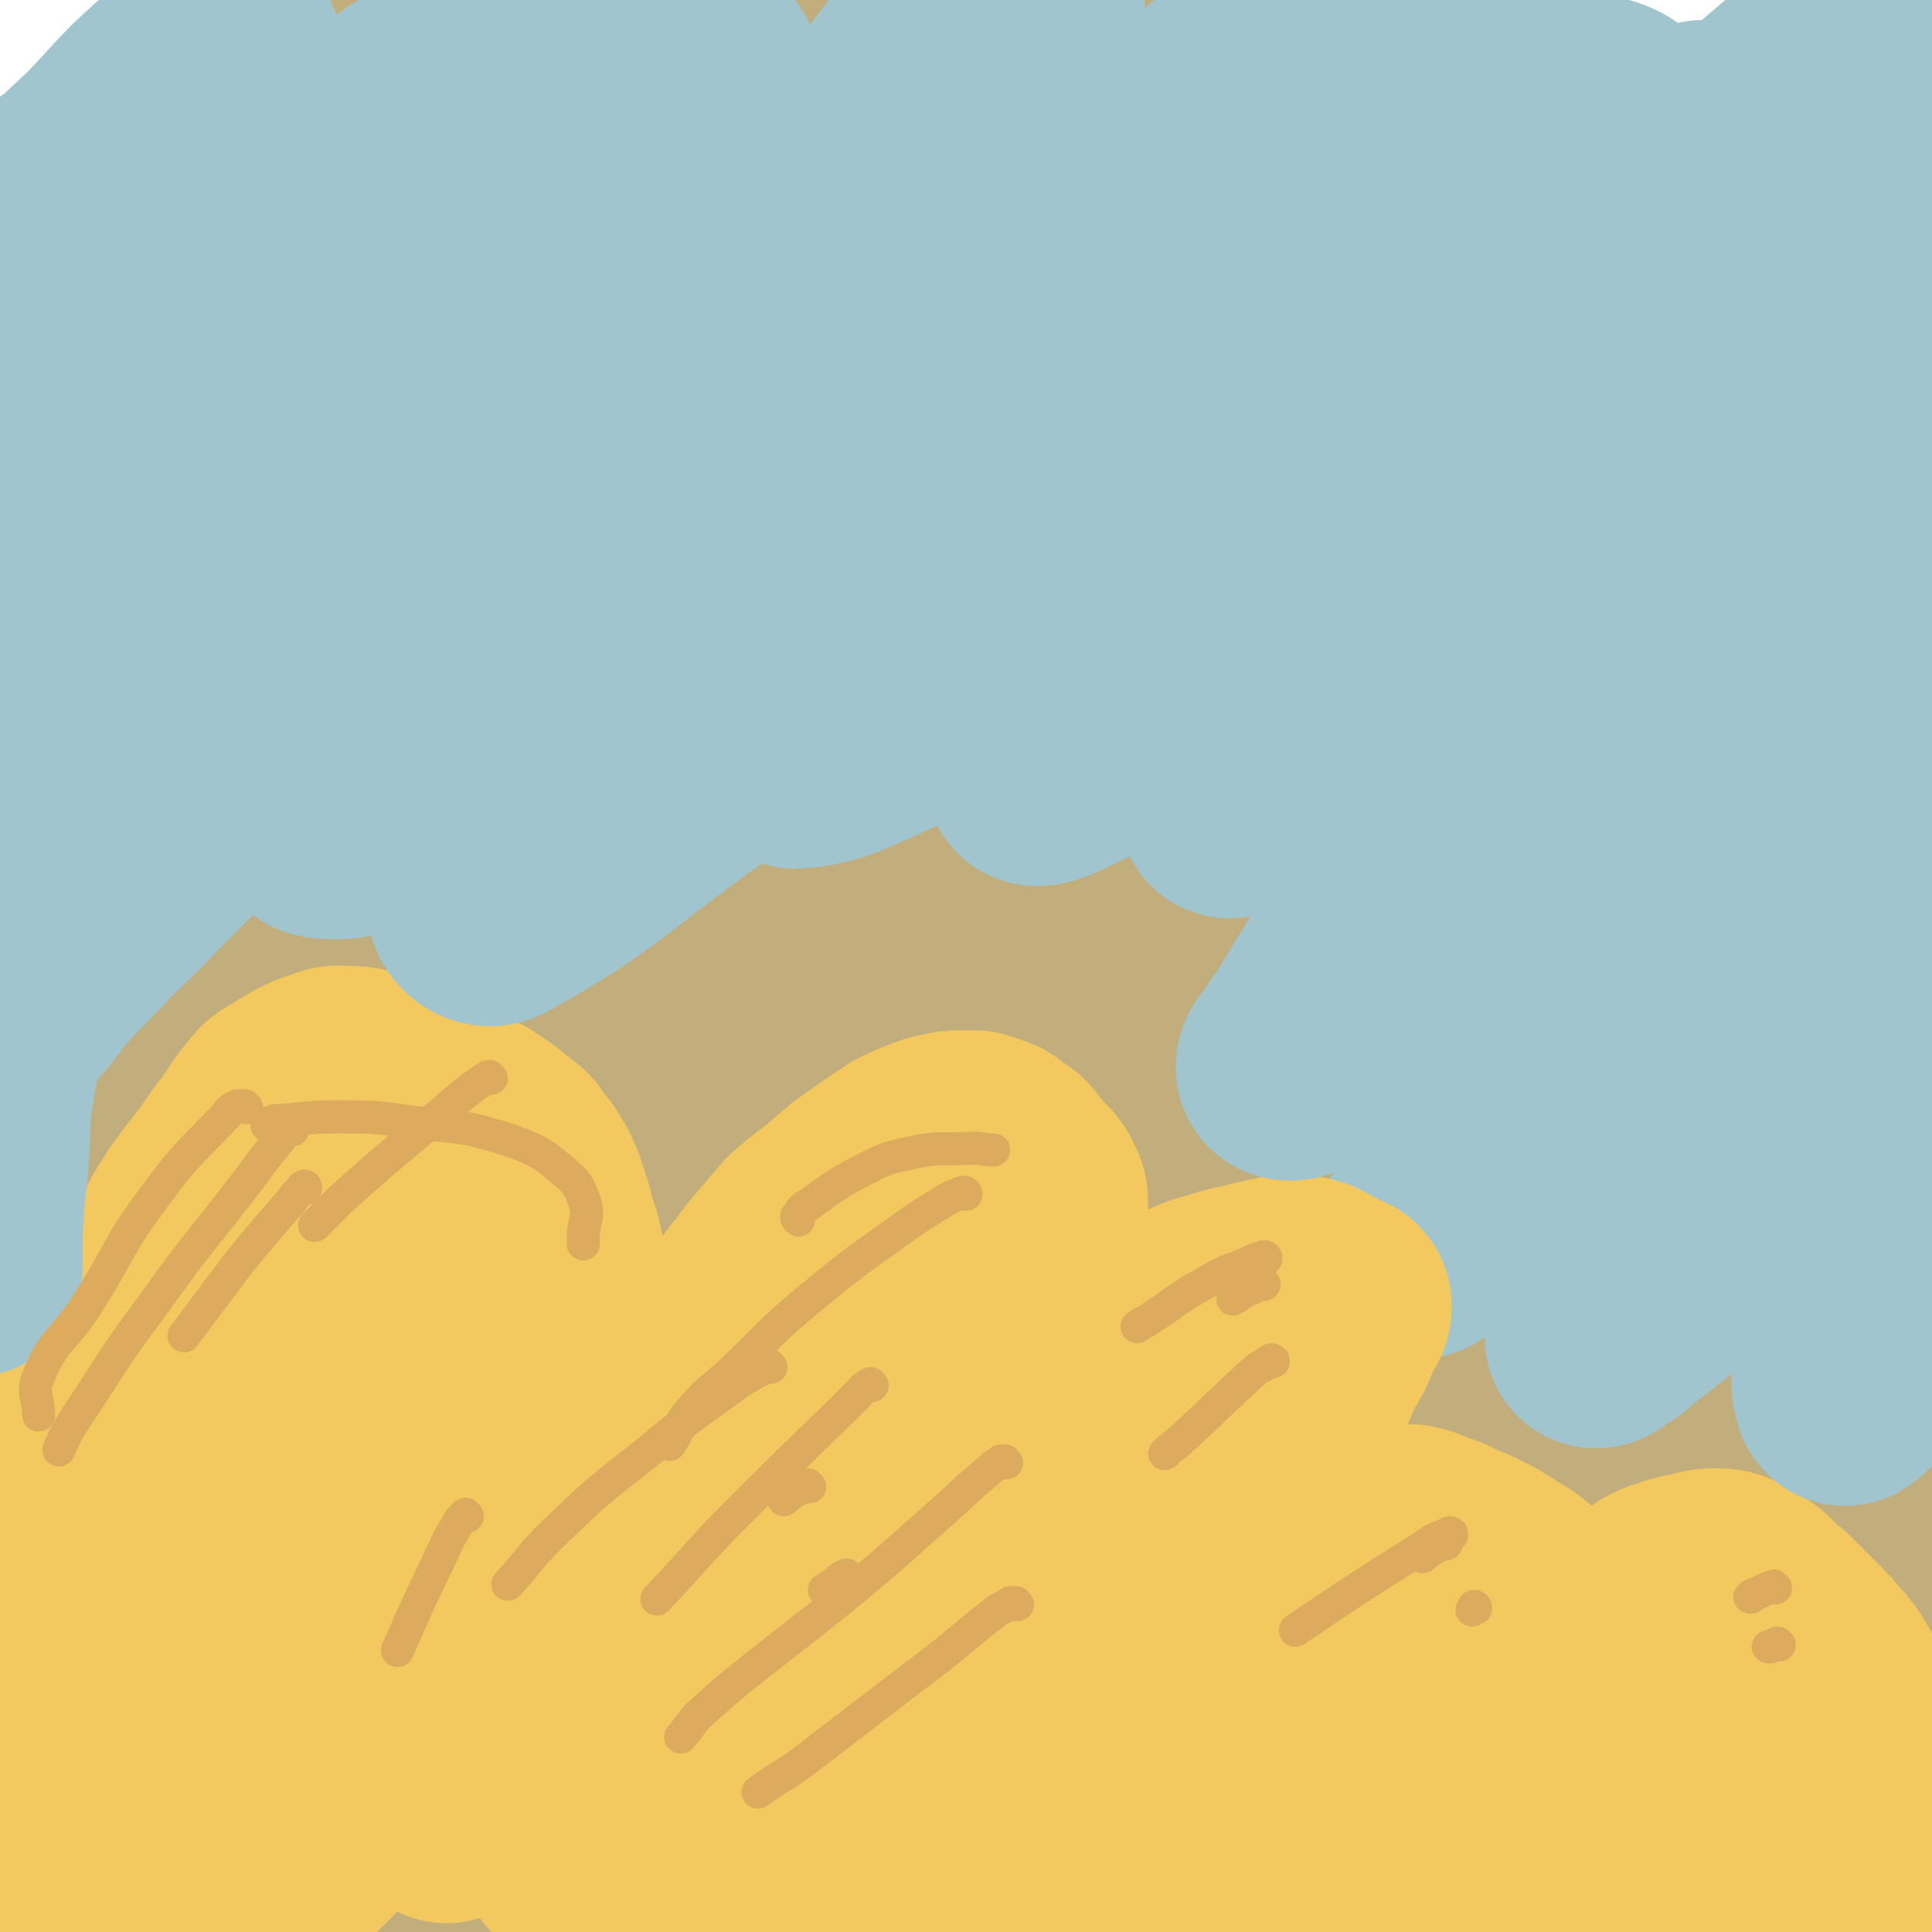
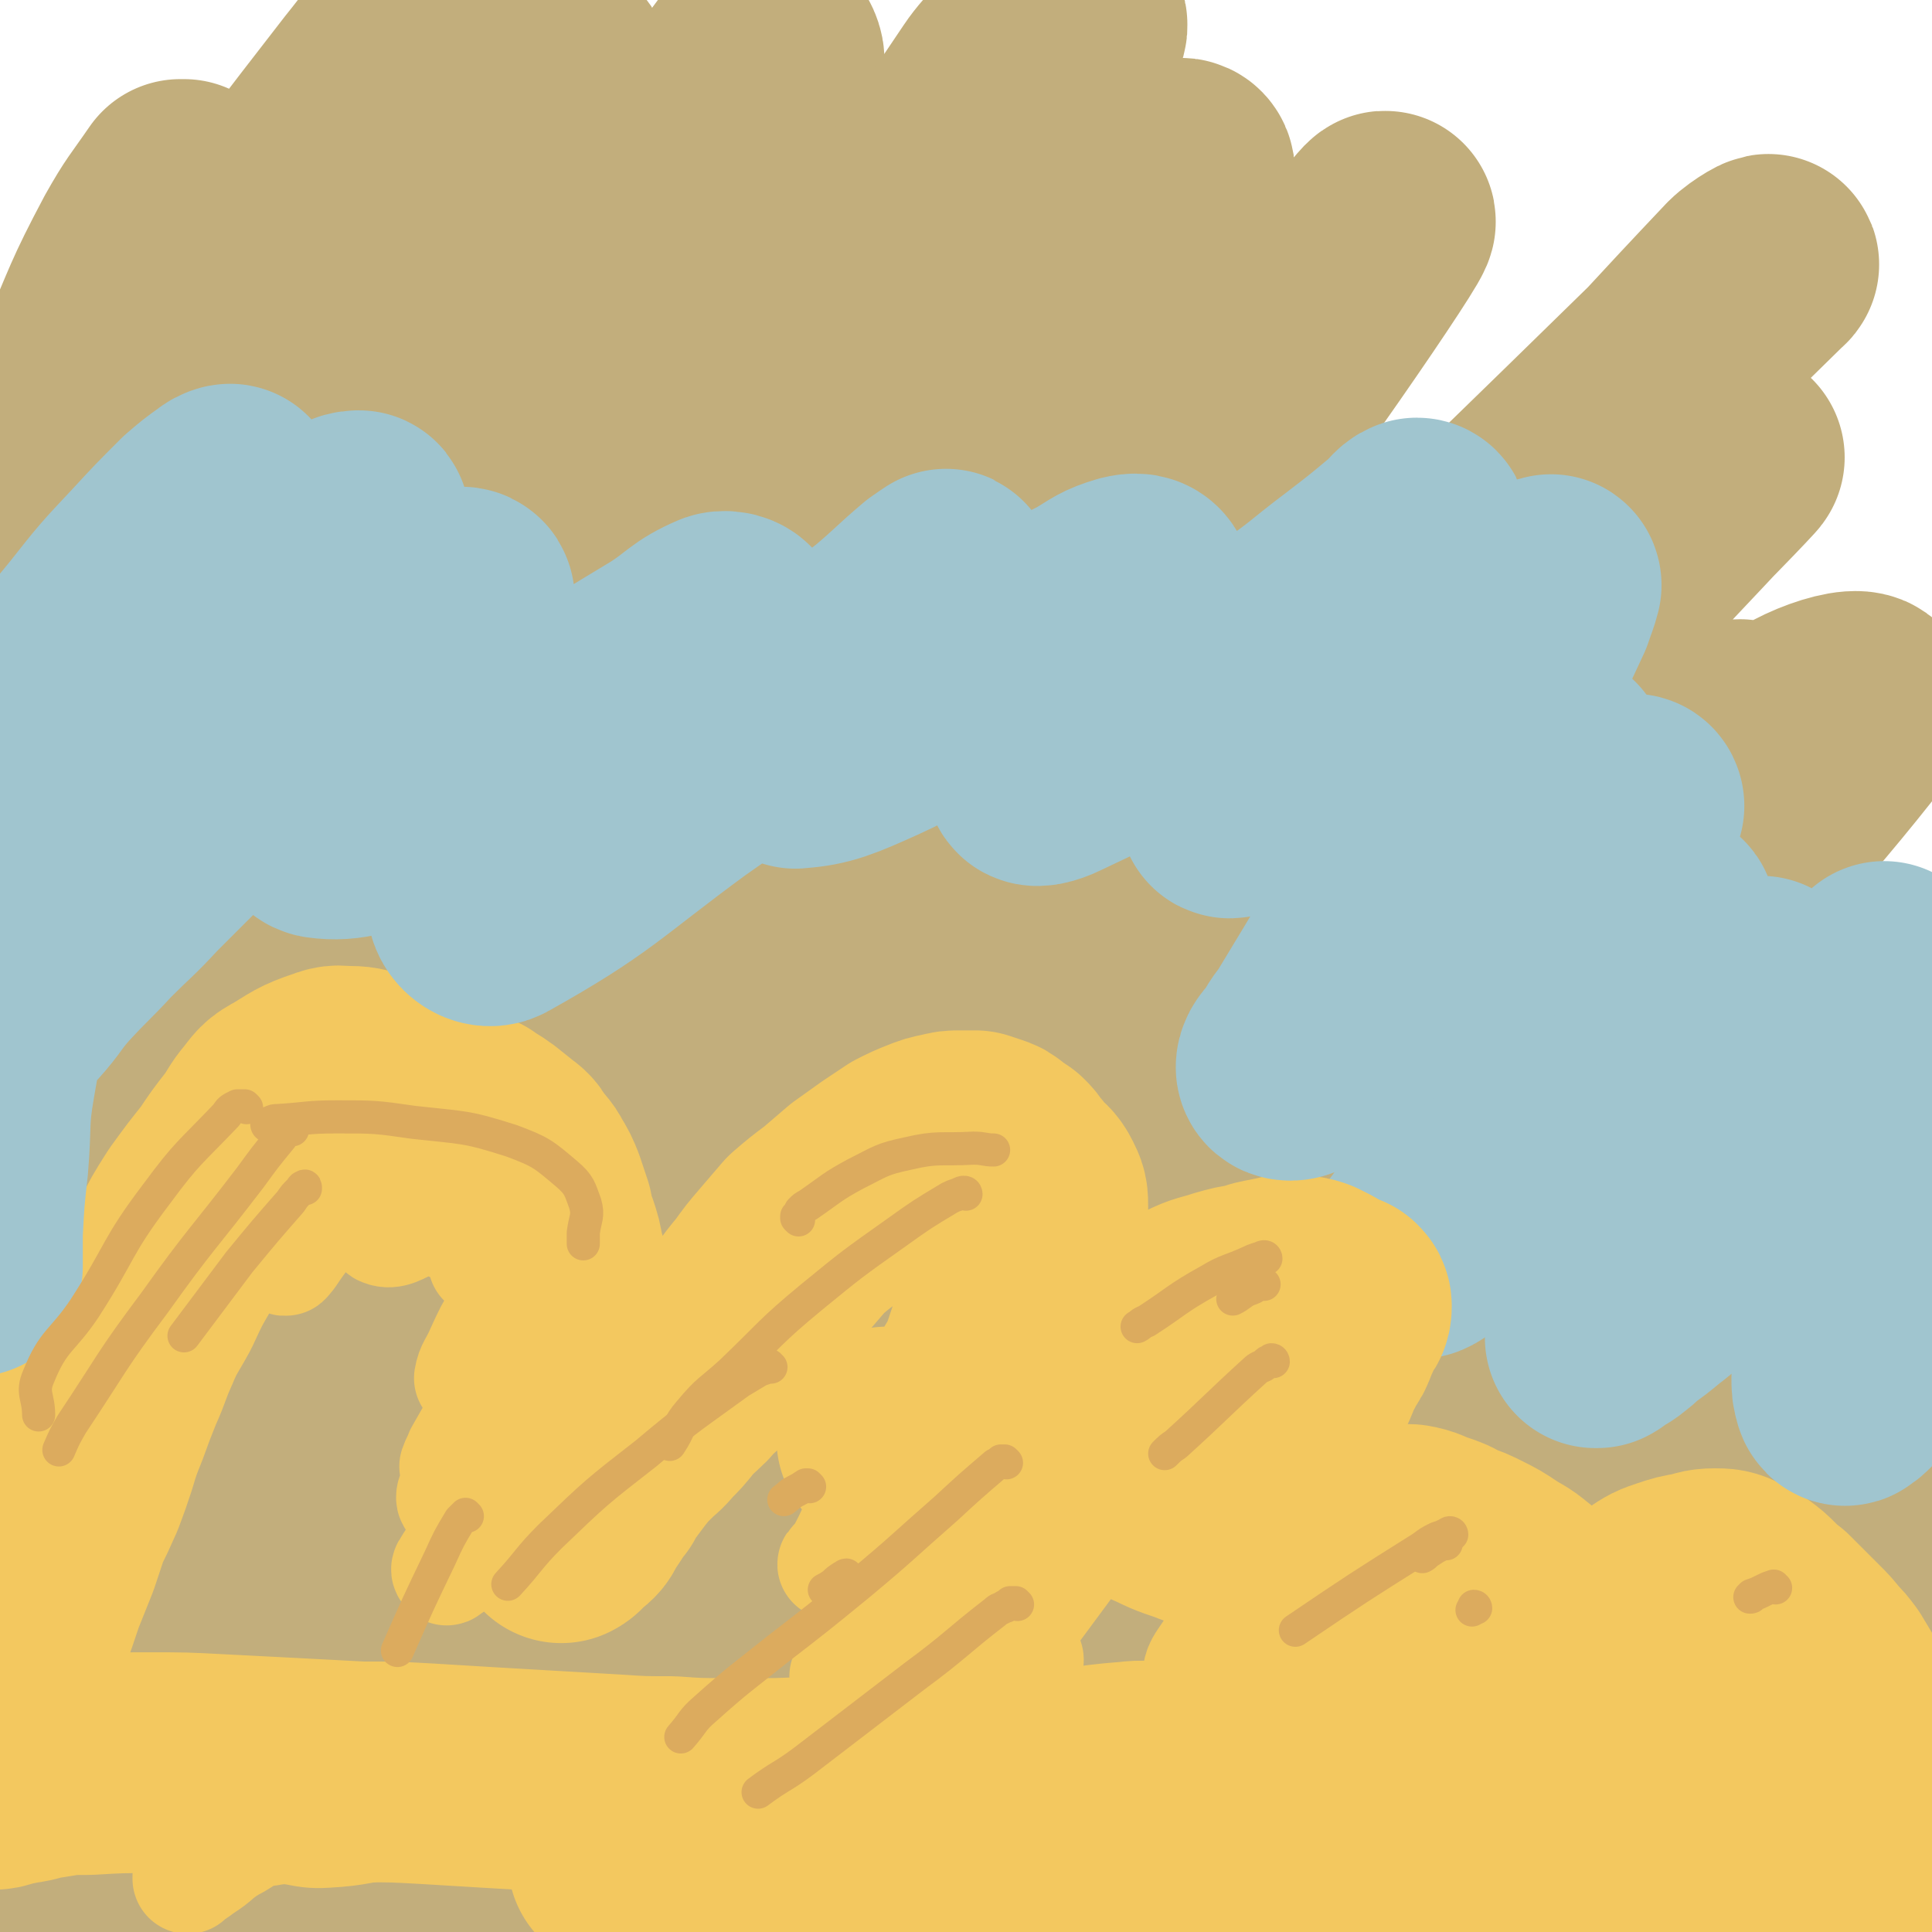
<svg xmlns="http://www.w3.org/2000/svg" viewBox="0 0 1050 1050" version="1.1">
  <g fill="none" stroke="#C2AE7C" stroke-width="120" stroke-linecap="round" stroke-linejoin="round">
    <path d="M34,230c0,0 -1,0 -1,-1 0,0 1,0 1,0 0,-2 0,-2 1,-3 5,-10 5,-10 10,-19 14,-28 14,-28 29,-55 12,-25 14,-25 26,-49 0,0 -2,0 -2,0 -11,16 -12,16 -21,32 -17,32 -16,33 -30,65 -17,36 -20,35 -33,72 -12,35 -11,46 -16,73 -1,5 2,-5 4,-10 9,-17 8,-17 18,-33 23,-36 22,-37 47,-71 66,-93 65,-95 135,-185 21,-26 41,-57 49,-48 11,12 8,50 -11,91 -56,124 -66,122 -139,239 -54,87 -125,195 -115,169 17,-45 69,-168 170,-311 58,-85 149,-176 149,-145 0,51 -75,154 -149,309 -25,53 -74,136 -50,107 104,-132 153,-225 307,-431 3,-4 10,5 7,10 -138,213 -160,230 -290,427 -6,9 12,-5 18,-15 74,-127 104,-195 143,-258 13,-20 -22,45 -39,91 -47,127 -44,128 -88,255 " />
    <path d="M8,691c0,0 -1,0 -1,-1 6,-11 6,-11 13,-22 2,-4 2,-4 5,-7 34,-34 35,-32 68,-67 37,-40 38,-39 73,-82 12,-13 25,-38 20,-30 -18,30 -33,53 -66,107 -29,46 -29,46 -57,93 -26,42 -27,42 -51,85 -14,27 -13,27 -27,54 " />
    <path d="M34,575c0,0 -1,-1 -1,-1 0,-1 0,0 1,-1 1,-4 1,-4 2,-8 2,-6 2,-6 5,-12 14,-26 12,-28 28,-51 2,-3 9,-4 8,-1 -33,103 -44,105 -75,213 -15,54 -16,83 -17,113 0,9 7,-18 14,-35 22,-54 13,-60 44,-108 62,-95 62,-109 142,-180 20,-18 63,-22 58,1 -37,149 -74,171 -143,343 -7,16 -17,44 -8,32 129,-166 164,-228 284,-386 11,-15 -8,21 -21,39 -183,262 -216,321 -370,520 -19,25 4,-41 24,-73 72,-114 122,-176 161,-218 16,-18 -34,47 -51,99 -14,45 -30,109 -11,95 49,-36 67,-103 147,-195 41,-47 106,-110 94,-82 -36,79 -100,145 -190,294 -27,44 -69,109 -45,93 81,-56 129,-117 254,-237 18,-18 41,-50 33,-38 -32,45 -58,75 -114,153 -23,33 -56,84 -45,68 32,-43 66,-93 132,-186 50,-70 40,-80 99,-139 42,-42 120,-96 103,-63 -63,123 -135,185 -263,375 -13,19 -32,56 -18,42 201,-205 250,-272 448,-480 13,-14 -16,17 -27,37 -41,70 -92,144 -78,143 16,-1 134,-148 138,-149 3,0 -62,74 -123,149 -135,163 -211,241 -269,326 -21,29 55,-49 110,-97 169,-148 205,-185 338,-296 18,-15 -23,19 -37,44 -16,30 -33,77 -22,65 29,-32 93,-123 103,-153 5,-16 -37,29 -72,61 -188,172 -222,207 -374,346 -16,15 17,-22 39,-37 184,-133 262,-204 373,-261 34,-17 -74,65 -83,112 -4,21 34,39 58,25 73,-43 89,-85 137,-138 8,-8 -14,7 -25,17 -123,100 -120,104 -244,202 -35,28 -78,62 -75,49 5,-21 38,-65 91,-117 71,-72 76,-71 156,-130 9,-6 27,-8 22,0 -64,114 -82,121 -160,245 -16,26 -39,64 -28,55 29,-21 56,-56 110,-113 54,-58 50,-63 106,-116 17,-16 42,-33 40,-23 -5,22 -27,43 -53,88 -17,28 -29,30 -32,57 -1,12 11,24 23,20 35,-16 35,-31 71,-60 31,-26 29,-29 63,-51 17,-11 46,-25 38,-16 -35,38 -62,55 -124,110 -30,27 -52,44 -61,52 -5,5 15,-14 32,-25 60,-37 60,-40 122,-71 15,-7 36,-15 33,-5 -10,34 -27,49 -59,95 -7,10 -10,12 -19,17 -2,1 -3,-2 -2,-5 7,-15 8,-15 17,-29 19,-32 21,-31 40,-63 15,-25 13,-26 26,-51 " />
    <path d="M258,436c0,-1 0,-1 -1,-1 0,-1 1,-1 1,-1 1,-2 1,-2 2,-4 5,-6 5,-6 10,-12 57,-73 57,-73 115,-145 64,-79 62,-81 128,-157 27,-30 67,-73 58,-55 -24,51 -60,98 -123,194 -62,93 -60,100 -127,184 -5,7 -23,4 -18,-4 105,-188 112,-201 238,-388 14,-21 52,-47 43,-29 -81,148 -173,267 -223,362 -17,31 39,-60 88,-109 92,-91 206,-211 194,-172 -23,71 -147,189 -263,391 -30,52 -57,139 -29,118 97,-72 260,-291 279,-304 15,-10 -217,267 -212,258 5,-10 120,-145 233,-295 51,-67 125,-177 95,-139 -112,142 -342,415 -379,499 -21,47 154,-169 264,-236 23,-14 -9,49 2,73 5,10 20,6 31,-5 147,-145 141,-155 285,-307 5,-5 16,-11 11,-7 -290,285 -374,359 -601,584 -30,30 38,-45 86,-73 99,-58 112,-39 208,-99 40,-25 32,-36 64,-70 111,-118 147,-155 222,-235 15,-15 -21,23 -43,44 -197,187 -239,222 -396,372 -17,17 22,-21 48,-37 195,-120 306,-212 394,-234 42,-11 -142,169 -135,169 7,1 77,-93 163,-169 16,-13 52,-23 41,-9 -86,111 -163,171 -234,259 -15,20 31,-21 62,-43 64,-47 121,-100 129,-95 7,5 -58,53 -99,116 -16,26 -31,63 -15,61 33,-6 56,-40 114,-78 29,-20 56,-51 58,-38 4,21 -21,53 -45,105 -20,41 -45,63 -43,80 1,10 25,-13 49,-28 38,-24 42,-34 75,-51 4,-2 1,6 0,13 -4,22 -4,22 -11,44 -12,38 -13,38 -28,75 -3,8 -4,8 -8,16 -1,2 -2,5 -2,5 1,0 2,-3 4,-6 8,-12 8,-12 16,-23 1,-2 1,-1 3,-3 " />
  </g>
  <g fill="none" stroke="#A0C5CF" stroke-width="120" stroke-linecap="round" stroke-linejoin="round">
-     <path d="M40,100c-1,0 -1,-1 -1,-1 -1,0 -1,1 -1,1 -2,1 -2,1 -4,2 -1,2 -2,2 -3,4 -1,1 -1,1 -2,2 0,0 1,0 1,-1 13,-12 13,-12 27,-25 20,-21 19,-22 41,-41 9,-8 9,-9 20,-14 3,-1 9,-1 8,1 -1,4 -7,5 -13,11 -20,20 -20,20 -40,40 -22,24 -24,23 -44,49 -25,32 -22,34 -44,68 0,0 0,0 0,0 3,-7 3,-7 6,-13 6,-12 6,-12 12,-23 6,-13 6,-13 13,-25 7,-13 7,-14 16,-25 13,-14 16,-18 29,-26 2,-2 4,4 3,7 -3,12 -5,12 -11,23 -12,24 -13,24 -24,48 -18,40 -22,39 -34,80 -9,34 -9,60 -9,70 1,6 5,-20 11,-39 9,-31 6,-33 21,-62 13,-27 14,-27 33,-52 18,-21 19,-21 40,-39 13,-12 13,-16 27,-21 5,-2 10,2 10,6 -2,11 -6,13 -14,26 -15,26 -15,25 -31,51 -14,22 -15,22 -29,45 -9,16 -10,15 -18,32 -2,3 -2,8 -1,7 12,-12 13,-17 27,-34 19,-23 20,-22 39,-45 23,-26 22,-27 45,-53 32,-35 31,-36 65,-69 7,-8 12,-14 17,-13 4,1 2,9 -1,16 -9,21 -11,21 -23,41 -17,27 -17,27 -34,53 -14,21 -16,24 -29,42 -1,1 0,-2 1,-3 8,-12 8,-12 16,-24 23,-31 24,-30 47,-62 16,-23 12,-26 30,-47 20,-23 23,-24 45,-43 2,-1 3,2 2,4 -2,7 -2,7 -7,14 -15,22 -15,22 -31,44 -13,18 -13,18 -27,35 -5,7 -6,7 -11,14 -1,1 -2,2 -2,2 6,-9 6,-11 14,-20 23,-30 24,-30 49,-58 20,-23 19,-24 41,-44 13,-12 14,-12 28,-20 4,-2 9,-3 9,0 0,7 -4,10 -9,19 -17,27 -19,26 -36,52 -18,27 -18,27 -35,54 -14,21 -14,21 -27,42 -5,9 -11,18 -9,18 2,0 10,-8 19,-17 51,-51 49,-54 102,-103 16,-14 26,-23 34,-24 5,0 -2,12 -8,22 -13,23 -14,23 -29,45 -24,34 -26,32 -50,67 -23,34 -22,35 -44,71 -22,39 -38,59 -44,78 -2,8 15,-10 27,-23 30,-29 28,-31 57,-61 38,-39 36,-43 76,-77 10,-8 28,-16 24,-8 -23,48 -38,61 -78,120 -14,20 -15,20 -30,39 -7,9 -13,17 -15,18 -1,1 4,-7 10,-14 22,-30 22,-30 46,-60 27,-35 26,-36 56,-69 41,-45 42,-54 86,-88 6,-5 18,3 15,10 -29,53 -39,56 -80,110 -25,33 -26,32 -53,64 -32,37 -68,84 -64,74 6,-15 39,-64 82,-125 52,-75 51,-77 108,-148 31,-38 65,-75 68,-71 4,5 -22,48 -55,88 -41,51 -44,49 -91,94 -5,4 -14,9 -11,4 50,-78 56,-87 118,-170 20,-28 30,-49 46,-50 11,-1 15,25 7,46 -15,41 -26,38 -52,77 -48,70 -49,69 -96,140 -8,12 -18,27 -13,25 9,-4 21,-18 41,-36 28,-25 28,-25 56,-50 27,-24 27,-24 55,-48 22,-18 21,-20 45,-35 12,-7 29,-16 27,-10 -5,15 -20,26 -41,52 -31,38 -32,37 -62,75 -16,19 -39,50 -30,40 31,-36 53,-68 108,-133 26,-31 24,-34 54,-60 26,-24 49,-40 59,-39 7,0 -11,22 -26,41 -53,67 -55,66 -110,131 -30,36 -71,80 -62,72 16,-13 56,-58 113,-114 60,-58 57,-63 121,-113 16,-13 45,-25 40,-12 -20,51 -43,71 -90,139 -28,40 -42,41 -61,77 -3,7 11,14 17,8 70,-59 68,-69 137,-138 27,-27 25,-40 55,-53 16,-7 45,0 37,14 -32,60 -57,67 -115,133 -31,35 -33,34 -64,70 -12,14 -31,38 -22,30 32,-28 52,-50 103,-102 34,-35 31,-38 66,-70 36,-34 69,-59 77,-63 5,-2 -27,24 -51,50 -47,50 -46,50 -91,102 -14,17 -32,37 -27,34 11,-7 30,-26 58,-54 30,-28 29,-29 58,-57 51,-50 49,-53 103,-99 20,-16 43,-34 45,-24 2,15 -16,38 -37,73 -23,37 -28,34 -50,70 -29,45 -48,71 -53,93 -2,10 20,-14 38,-30 39,-34 37,-36 76,-70 8,-7 12,-12 18,-12 4,0 3,6 2,11 -4,14 -6,14 -13,28 -17,33 -17,33 -36,64 -18,30 -21,28 -37,58 -17,30 -21,36 -30,62 -2,3 4,-1 8,-3 13,-10 12,-11 25,-22 17,-16 18,-15 35,-32 18,-17 16,-18 34,-36 17,-16 25,-28 34,-32 5,-2 -2,10 -5,20 -9,21 -8,22 -18,43 -21,40 -22,39 -45,78 -16,25 -19,24 -33,50 -6,12 -8,21 -6,27 1,3 7,-4 12,-9 35,-32 33,-35 69,-66 17,-15 24,-23 36,-25 6,-1 2,9 0,18 -2,14 -3,14 -6,27 -5,21 -5,21 -11,42 -3,13 -5,14 -7,27 0,2 1,3 3,3 3,1 4,0 8,-1 8,-4 7,-5 15,-11 0,0 0,0 1,-1 " />
    <path d="M888,438c0,0 0,-1 -1,-1 0,0 0,1 0,1 -1,2 -1,2 -2,3 -1,3 -1,3 -2,5 -8,27 -7,27 -16,53 -11,33 -11,33 -23,67 -3,7 -4,9 -7,15 0,1 0,-1 1,-2 5,-7 6,-6 12,-12 8,-9 8,-9 15,-18 9,-12 9,-12 18,-25 7,-9 7,-9 14,-18 4,-4 6,-7 8,-7 1,0 0,3 -1,6 -4,10 -5,10 -11,20 -11,18 -11,19 -24,36 -16,22 -16,22 -33,44 -17,20 -17,20 -33,40 -12,14 -12,15 -25,28 -3,4 -9,7 -8,5 2,-4 6,-8 13,-17 11,-12 11,-12 23,-24 11,-12 11,-12 22,-25 10,-10 10,-10 19,-21 5,-5 4,-5 9,-11 0,0 0,0 0,0 -3,4 -4,5 -8,9 -6,8 -6,8 -13,16 -7,7 -7,7 -14,14 -2,2 -5,5 -5,5 0,0 2,-3 5,-5 8,-10 8,-10 16,-20 9,-10 9,-10 18,-20 " />
  </g>
  <g fill="none" stroke="#F3C85F" stroke-width="60" stroke-linecap="round" stroke-linejoin="round">
    <path d="M28,775c0,0 0,-1 -1,-1 0,0 1,0 1,0 0,0 0,-1 0,-1 0,-1 0,-2 1,-3 6,-9 7,-9 14,-18 16,-23 16,-23 33,-45 17,-22 17,-22 34,-45 12,-14 11,-15 22,-30 8,-11 8,-10 15,-21 4,-6 3,-6 6,-12 1,-2 2,-4 1,-4 0,-1 -2,1 -3,2 -3,3 -3,3 -5,7 -5,6 -4,6 -8,13 -10,15 -9,16 -20,31 -16,22 -16,22 -33,44 -12,15 -13,15 -25,31 -8,10 -8,10 -17,20 -2,2 -5,3 -6,3 0,0 1,-1 2,-3 3,-4 3,-5 6,-9 7,-11 7,-11 15,-22 15,-19 15,-19 31,-37 11,-13 13,-12 23,-25 4,-4 5,-8 6,-10 0,-1 -2,3 -3,5 -3,7 -3,7 -6,14 -4,8 -3,9 -9,16 -8,10 -9,9 -18,18 -5,6 -6,6 -11,12 0,1 1,2 2,1 7,-5 7,-6 14,-13 11,-11 12,-11 22,-24 17,-21 16,-21 32,-42 20,-25 20,-25 41,-50 2,-2 2,-5 4,-4 2,1 2,4 2,9 0,6 0,6 -3,12 -3,9 -4,8 -9,17 -5,12 -6,12 -11,23 -5,11 -5,11 -10,22 -2,6 -4,8 -4,12 -1,1 1,0 2,-1 7,-8 6,-8 13,-17 12,-15 12,-15 24,-31 12,-16 12,-16 24,-32 7,-10 7,-10 13,-20 1,-1 3,-3 3,-2 -2,5 -3,7 -7,14 -6,12 -6,12 -14,24 -10,16 -10,16 -20,31 -10,15 -10,15 -20,29 -6,9 -6,9 -12,17 -2,3 -4,6 -4,5 2,-1 4,-5 7,-9 8,-11 8,-11 16,-21 10,-12 10,-12 20,-23 8,-9 7,-11 16,-19 6,-5 10,-7 14,-7 2,0 -1,4 -2,7 -2,5 -2,5 -4,10 -3,8 -3,8 -6,15 -4,10 -4,10 -6,20 -2,5 -5,10 -2,11 5,2 9,-1 17,-5 8,-5 8,-7 15,-14 12,-10 12,-11 24,-21 2,-1 3,-2 4,-1 0,1 0,2 -1,4 -2,5 -2,4 -4,9 -4,5 -4,5 -8,11 -3,5 -3,5 -6,10 -2,3 -3,5 -2,5 0,1 3,0 5,-2 5,-5 4,-6 9,-11 6,-6 5,-6 11,-11 4,-4 4,-4 8,-7 1,-1 2,-1 2,0 1,2 0,3 -1,5 -2,7 -2,7 -4,13 -3,8 -3,8 -7,15 -2,7 -3,6 -6,13 -1,2 -2,4 -1,4 1,1 2,-1 4,-3 6,-5 6,-5 11,-9 6,-6 6,-6 13,-11 3,-3 4,-4 7,-5 1,0 1,1 1,2 -2,6 -2,6 -4,11 -5,9 -6,9 -11,19 -7,12 -6,12 -12,24 -6,10 -6,10 -11,21 -3,7 -5,8 -6,14 0,1 2,0 3,-1 5,-3 5,-4 9,-9 5,-4 4,-5 9,-9 2,-2 4,-3 5,-2 1,0 1,2 0,4 -2,5 -2,5 -5,10 -4,9 -4,9 -8,16 -5,9 -6,9 -10,18 -4,7 -4,7 -8,14 -1,3 -2,4 -3,7 0,0 1,0 2,-1 2,-2 2,-3 5,-6 3,-3 3,-3 6,-7 1,-2 1,-2 2,-4 0,0 1,0 1,0 -1,2 -1,2 -2,4 -1,3 -1,3 -3,6 -1,4 -1,4 -3,7 -2,4 -2,4 -4,8 -2,4 -3,3 -5,7 -1,2 -1,4 0,4 3,-2 4,-5 8,-9 11,-9 10,-9 22,-17 2,-1 4,-2 5,-1 1,2 0,4 -2,7 -3,7 -3,7 -7,13 -5,9 -5,9 -11,18 -6,8 -6,8 -11,16 -4,5 -4,5 -7,10 -1,1 0,2 0,1 4,-2 4,-3 7,-6 6,-6 6,-6 11,-11 7,-7 7,-7 14,-13 5,-5 5,-5 10,-9 3,-2 3,-3 5,-3 1,-1 1,1 0,2 -1,2 -1,2 -2,5 -2,4 -2,3 -5,7 -1,2 -2,3 -2,4 0,0 1,-1 1,-1 4,-4 4,-4 8,-7 5,-6 5,-6 11,-11 8,-7 8,-7 17,-14 8,-7 8,-7 17,-14 5,-4 5,-5 10,-8 2,-1 3,-1 4,0 0,0 0,2 0,3 -2,3 -3,2 -5,5 -3,4 -3,4 -5,8 -2,2 -3,3 -3,4 1,1 2,1 4,0 4,-2 4,-2 8,-5 8,-6 7,-6 15,-12 14,-10 14,-9 27,-19 14,-10 14,-11 28,-20 4,-3 6,-3 9,-3 1,-1 0,0 -1,1 -2,2 -2,2 -3,3 -3,4 -3,4 -6,7 -5,6 -5,6 -10,12 -7,8 -7,8 -14,16 -7,7 -7,8 -13,15 -4,4 -8,8 -8,7 0,0 4,-5 8,-9 6,-7 6,-7 12,-14 8,-7 7,-7 15,-15 5,-5 6,-7 10,-10 0,-1 -1,2 -2,3 -7,7 -7,6 -15,13 -11,10 -10,10 -21,20 -11,10 -11,11 -23,21 -5,4 -7,7 -11,9 -2,0 -1,-3 0,-6 4,-10 5,-10 11,-20 10,-15 10,-15 21,-30 11,-16 11,-16 23,-32 10,-13 10,-13 21,-26 8,-10 8,-11 17,-20 3,-3 5,-5 8,-6 0,0 0,2 -1,3 -4,6 -4,6 -8,11 -7,8 -7,8 -15,16 -8,7 -8,7 -16,13 -4,3 -6,6 -7,6 -1,0 2,-2 4,-4 8,-8 8,-8 17,-17 11,-12 11,-12 22,-24 11,-12 11,-13 23,-25 8,-8 8,-9 17,-16 4,-4 5,-5 9,-6 1,-1 1,2 0,3 -2,6 -3,6 -6,11 -5,9 -5,9 -11,18 -6,9 -6,8 -13,17 -5,6 -6,6 -10,13 -2,2 -4,5 -3,5 2,-2 4,-5 9,-9 9,-10 9,-10 19,-19 12,-12 11,-12 24,-23 11,-10 11,-10 23,-20 9,-7 9,-7 19,-14 4,-3 4,-3 9,-5 1,-1 2,0 2,1 -1,2 -2,3 -4,5 -6,6 -6,5 -11,11 -8,9 -8,9 -16,18 -7,9 -8,9 -15,18 -4,6 -5,7 -8,11 0,1 2,0 3,-1 6,-4 6,-5 13,-10 10,-8 10,-8 21,-16 11,-9 11,-9 22,-16 6,-5 6,-6 13,-9 2,0 5,0 5,1 -1,7 -2,8 -5,16 -8,17 -7,17 -16,33 -14,27 -15,26 -30,53 -15,27 -16,27 -31,54 -12,21 -12,21 -24,42 -7,13 -6,13 -13,26 -2,3 -6,6 -4,5 4,-1 8,-3 15,-8 11,-7 11,-8 21,-16 12,-9 12,-9 25,-18 9,-7 9,-7 18,-12 4,-3 6,-5 8,-4 2,0 0,3 -2,5 -4,8 -5,7 -10,14 -8,12 -8,12 -16,23 -10,15 -10,16 -21,31 -9,14 -9,14 -19,28 -6,8 -6,8 -11,16 -1,1 -2,3 -2,2 4,-2 6,-4 11,-8 9,-7 9,-7 18,-14 11,-8 11,-8 21,-16 8,-5 8,-6 15,-10 1,-1 3,-1 3,-1 -1,3 -3,5 -6,9 -7,10 -7,9 -14,19 -10,15 -10,15 -20,30 -11,17 -11,17 -23,33 -9,13 -9,14 -19,26 -3,4 -6,7 -6,7 0,1 3,-2 7,-5 11,-7 11,-7 21,-15 16,-11 16,-11 31,-23 17,-12 17,-12 35,-25 9,-7 9,-7 19,-14 4,-2 7,-3 7,-2 0,2 -3,4 -7,8 -8,8 -8,8 -17,16 -13,14 -13,13 -26,27 -13,14 -14,14 -27,29 -12,12 -11,13 -23,25 -5,7 -5,7 -11,13 0,0 0,1 0,1 4,-6 4,-7 9,-13 11,-14 11,-13 22,-27 17,-22 17,-22 35,-43 18,-24 18,-24 37,-48 17,-23 17,-23 34,-46 13,-17 13,-17 25,-34 7,-11 8,-10 14,-21 2,-3 3,-6 3,-6 -1,0 -3,2 -5,5 -5,7 -5,7 -10,13 -8,8 -9,7 -16,15 -4,4 -6,7 -7,8 -1,1 2,-2 4,-4 10,-11 10,-11 20,-22 16,-18 16,-18 32,-35 17,-18 17,-18 33,-36 11,-12 11,-12 23,-24 6,-5 7,-6 12,-10 1,0 0,1 0,2 -4,6 -4,6 -8,11 -8,10 -8,10 -16,20 -9,9 -10,8 -18,18 -5,5 -6,6 -9,11 -1,1 1,1 2,0 8,-7 7,-8 15,-16 13,-12 13,-12 26,-23 11,-9 11,-10 22,-18 5,-3 8,-6 11,-5 3,1 1,5 0,8 -6,12 -7,12 -14,23 -11,18 -11,18 -23,36 -13,20 -13,20 -26,39 -10,15 -11,15 -20,30 -4,8 -6,9 -7,16 0,1 2,2 4,1 16,-6 16,-8 32,-15 7,-3 7,-4 15,-6 2,-1 5,-1 6,1 0,3 -2,5 -4,9 -6,9 -6,9 -12,18 -8,12 -8,12 -16,23 -8,11 -9,11 -16,22 -4,6 -6,8 -6,13 -1,1 2,1 4,0 10,-3 10,-4 19,-9 13,-7 13,-8 26,-16 14,-8 14,-8 28,-16 7,-3 7,-5 15,-6 1,-1 3,0 3,2 -1,5 -3,6 -7,12 -6,9 -6,9 -13,18 -7,12 -7,12 -15,25 -5,9 -6,9 -10,18 -1,4 -1,7 1,7 3,2 6,0 11,-2 12,-5 12,-6 23,-12 12,-7 12,-7 24,-14 8,-5 8,-6 17,-8 2,-1 5,-2 5,0 1,4 -1,5 -4,10 -5,9 -5,9 -11,17 -8,10 -8,10 -15,19 -4,5 -7,7 -7,9 -1,1 2,-2 5,-4 11,-10 11,-10 23,-19 18,-14 18,-14 36,-27 17,-12 17,-12 34,-23 12,-7 12,-7 24,-14 4,-2 7,-4 10,-3 1,0 -1,3 -3,5 -5,8 -5,8 -11,15 -9,12 -9,12 -20,24 -10,12 -10,11 -21,23 -6,7 -7,8 -11,13 -1,1 1,-1 2,-2 9,-7 9,-7 17,-14 16,-12 16,-12 32,-25 19,-14 19,-14 38,-29 14,-11 14,-11 29,-21 6,-5 7,-6 14,-9 0,0 1,1 0,2 -5,6 -6,5 -11,11 -11,12 -10,12 -20,24 -12,14 -12,14 -24,29 -8,11 -8,11 -15,24 -2,3 -4,6 -2,7 3,1 7,-1 13,-4 15,-6 15,-7 30,-15 17,-8 17,-8 34,-16 13,-7 13,-7 27,-13 6,-3 9,-5 11,-5 2,0 -1,3 -3,6 -7,8 -7,8 -15,15 -13,12 -13,12 -25,24 -12,12 -12,13 -24,25 -6,7 -7,7 -12,15 -2,1 -2,4 -1,4 7,-2 9,-4 17,-8 15,-8 15,-8 30,-16 16,-8 16,-8 33,-17 11,-6 11,-6 23,-12 6,-3 9,-5 11,-5 2,0 -2,3 -4,5 -5,6 -5,7 -11,12 -9,9 -9,8 -18,16 -10,8 -10,9 -20,16 -4,4 -5,4 -9,7 0,0 0,-1 0,-1 7,-5 8,-5 16,-9 14,-9 14,-8 29,-17 11,-6 11,-6 22,-12 6,-3 7,-4 13,-6 0,-1 0,1 0,1 -3,4 -3,5 -6,8 -6,7 -6,7 -13,13 -11,9 -11,9 -23,16 -12,8 -12,8 -25,14 -6,3 -7,5 -12,5 -2,1 -3,-2 -2,-4 4,-5 5,-5 11,-9 8,-5 8,-4 16,-9 8,-5 8,-4 16,-9 5,-3 4,-3 9,-6 " />
    <path d="M994,986c0,0 -1,-1 -1,-1 -1,-1 -1,-1 -1,-1 -2,-1 -2,-1 -4,-1 -16,1 -16,1 -32,2 -27,2 -27,2 -54,3 -23,1 -23,1 -46,2 -24,0 -24,0 -48,1 -27,1 -27,1 -53,1 -25,0 -25,0 -50,0 -19,0 -19,1 -37,0 -24,0 -24,-2 -48,-2 -16,0 -16,2 -33,2 -16,1 -16,-1 -33,-1 -21,0 -21,1 -42,2 -20,1 -20,1 -39,1 -18,1 -18,2 -36,1 -19,0 -19,-2 -38,-2 -19,-1 -19,-1 -37,-1 -20,0 -20,0 -40,-1 -18,0 -18,-1 -36,-1 -18,0 -18,1 -36,1 -17,1 -17,-1 -35,0 -19,2 -19,4 -38,5 -15,1 -16,-4 -31,-1 -11,1 -11,4 -21,9 -8,5 -7,6 -15,11 -4,3 -4,3 -8,5 0,1 0,1 0,1 " />
  </g>
  <g fill="none" stroke="#F3C85F" stroke-width="120" stroke-linecap="round" stroke-linejoin="round">
-     <path d="M138,729c-1,0 -1,-1 -1,-1 0,0 0,0 0,0 -1,1 -1,0 -2,1 -3,1 -3,1 -5,3 -11,10 -11,10 -22,21 -21,21 -21,22 -41,43 -11,11 -11,12 -22,23 -2,3 -5,5 -5,4 0,-2 3,-5 6,-10 8,-11 8,-11 17,-21 18,-18 18,-18 37,-35 10,-10 11,-9 22,-17 4,-3 4,-4 8,-5 1,0 2,1 2,2 0,3 -1,4 -3,7 -4,9 -4,9 -8,17 -9,13 -9,13 -18,26 -12,19 -12,19 -25,37 -12,19 -12,19 -24,37 -10,14 -11,13 -20,27 -3,5 -6,12 -4,10 5,-3 9,-10 19,-19 35,-33 36,-33 72,-65 16,-15 16,-15 32,-29 16,-13 16,-13 32,-26 1,0 1,0 1,0 -1,2 -1,2 -3,3 -1,1 -2,1 -3,1 0,0 0,-1 0,-1 2,-3 2,-3 4,-6 2,-4 2,-4 5,-7 2,-3 2,-3 4,-5 1,-1 1,-1 2,-3 0,0 0,0 0,-1 0,-1 0,-1 0,-1 0,-1 0,-1 0,-1 1,-1 1,-1 1,-1 0,0 1,0 1,0 0,1 0,1 -1,2 0,2 1,2 0,3 0,3 0,3 -1,6 -2,9 -2,9 -5,17 -6,19 -6,19 -13,37 -11,26 -10,26 -23,52 -17,34 -17,34 -36,68 -12,21 -12,21 -27,42 -12,16 -14,15 -26,32 -13,15 -13,15 -24,31 -11,15 -10,16 -21,30 -15,20 -19,23 -32,39 -1,2 2,-1 3,-3 3,-2 2,-3 4,-6 4,-5 4,-6 8,-11 8,-11 7,-11 16,-21 17,-20 17,-20 35,-39 10,-11 10,-10 21,-20 8,-7 9,-7 17,-14 8,-7 8,-7 16,-14 2,-2 2,-2 3,-4 2,-3 2,-3 5,-6 3,-4 3,-4 7,-8 15,-13 15,-14 31,-26 9,-7 9,-6 20,-11 9,-5 9,-6 18,-10 7,-3 7,-4 15,-6 3,-1 5,-2 6,0 2,2 1,4 0,7 -3,8 -3,8 -7,16 -6,13 -6,13 -13,25 -9,14 -9,14 -18,28 -8,13 -9,13 -17,26 -3,7 -4,7 -6,14 -1,1 0,3 1,2 5,-3 5,-5 11,-9 11,-11 11,-11 23,-22 18,-15 18,-16 36,-31 21,-17 21,-16 43,-32 19,-14 19,-14 39,-26 19,-12 24,-15 39,-21 3,-1 0,5 -2,8 -6,9 -7,8 -13,16 -11,13 -11,13 -23,26 -13,15 -13,16 -27,30 -11,12 -11,12 -23,23 -6,5 -8,6 -13,8 -1,1 0,-1 1,-2 7,-9 7,-8 15,-16 14,-16 14,-15 28,-30 19,-20 19,-20 37,-40 18,-20 18,-20 36,-40 18,-20 18,-20 35,-40 22,-28 22,-28 44,-57 5,-6 5,-6 10,-13 2,-3 2,-4 4,-7 2,-2 2,-2 3,-4 2,-2 2,-1 4,-3 1,-1 1,-2 2,-2 0,0 0,2 -1,3 -1,2 -1,2 -3,4 -3,4 -3,4 -7,7 -5,7 -6,6 -11,13 -5,9 -5,10 -9,19 -6,13 -6,13 -12,27 -8,15 -8,15 -15,31 -9,17 -9,17 -18,34 -9,17 -9,17 -18,35 -8,14 -8,14 -16,29 -6,13 -6,13 -13,25 -6,9 -6,9 -12,19 -4,7 -4,8 -8,15 -4,8 -6,9 -9,16 0,0 0,-1 1,-2 9,-4 9,-3 18,-7 13,-6 13,-7 26,-13 18,-10 18,-9 35,-20 21,-12 21,-13 42,-26 19,-12 19,-12 39,-22 16,-9 16,-9 32,-16 12,-5 12,-7 24,-8 8,-1 14,-1 17,4 2,3 -3,6 -6,11 -8,12 -8,12 -16,23 -10,15 -11,14 -20,29 -9,14 -10,14 -18,28 -5,10 -6,11 -8,21 -1,3 0,6 2,5 8,-1 9,-4 17,-9 18,-11 17,-11 34,-23 22,-16 22,-16 43,-32 21,-16 21,-16 42,-32 22,-17 24,-18 45,-33 1,-1 -1,0 -2,0 -16,16 -16,16 -32,32 -14,14 -14,14 -29,27 -12,12 -12,12 -24,24 -6,6 -8,7 -12,13 0,1 2,2 4,1 8,-3 8,-5 16,-9 14,-8 14,-7 29,-15 18,-8 18,-8 35,-16 16,-7 16,-8 32,-13 11,-4 11,-5 22,-6 4,0 6,1 7,5 2,4 0,6 -2,11 -4,7 -5,7 -10,14 -5,8 -6,7 -11,15 -4,5 -5,5 -7,10 0,2 0,4 2,4 5,1 7,0 13,-2 11,-3 11,-3 23,-7 13,-5 13,-5 26,-10 12,-4 12,-4 24,-8 7,-2 7,-2 14,-3 1,-1 1,0 2,1 " />
    <path d="M791,952c0,0 -1,0 -1,-1 0,0 1,0 1,0 0,-1 0,-1 0,-1 1,-1 1,-2 2,-3 9,-8 9,-8 19,-17 8,-7 7,-7 15,-14 7,-6 7,-6 14,-11 5,-4 5,-4 10,-7 7,-4 7,-4 14,-8 6,-3 6,-4 12,-8 5,-3 5,-3 10,-6 5,-4 5,-4 10,-7 6,-4 6,-4 12,-6 6,-2 6,-2 12,-3 5,-1 5,-2 11,-2 4,0 5,0 9,2 4,2 4,2 7,4 4,3 4,3 7,6 4,4 4,4 8,7 4,4 4,4 8,8 4,4 4,4 8,8 4,4 4,4 8,9 3,3 3,3 6,7 3,5 3,5 6,10 2,6 2,6 5,11 3,6 3,6 5,12 2,6 2,6 4,11 2,4 2,4 4,8 1,3 1,3 3,5 3,3 4,2 7,4 " />
    <path d="M775,899c0,-1 -1,-1 -1,-1 0,0 -1,0 -1,0 0,0 0,0 -1,-1 -1,0 -1,0 -1,-1 -1,0 -1,0 -2,-1 -1,-1 -1,-1 -2,-3 -5,-7 -5,-8 -10,-15 -5,-7 -6,-7 -11,-14 -5,-7 -5,-7 -11,-13 -5,-6 -5,-6 -10,-11 -4,-4 -4,-5 -8,-8 -5,-3 -5,-3 -9,-6 -4,-3 -5,-2 -9,-5 -5,-3 -5,-3 -9,-5 -4,-3 -4,-3 -8,-6 -3,-1 -3,-1 -6,-3 -2,-1 -2,-1 -3,-2 -1,-1 -2,-1 -2,-2 0,-1 1,-1 2,-2 0,-1 0,-1 1,-2 2,-1 2,-1 4,-2 2,-2 2,-2 4,-4 2,-1 2,-1 4,-3 2,-2 2,-2 4,-5 3,-3 2,-3 5,-7 3,-4 3,-4 6,-8 3,-5 3,-5 5,-10 2,-5 2,-5 4,-9 2,-4 2,-4 3,-8 2,-3 2,-3 4,-7 2,-4 3,-4 4,-7 2,-4 1,-4 3,-7 1,-4 1,-3 3,-6 1,-2 2,-2 2,-5 0,-1 0,-1 -1,-2 -2,-1 -3,-1 -5,-2 -2,-1 -2,-1 -4,-2 -1,-1 -1,-1 -3,-2 -2,-1 -2,-1 -4,-2 -3,-1 -3,-1 -5,-1 -4,-1 -4,-1 -7,-1 -4,1 -4,1 -9,2 -5,1 -6,1 -11,3 -7,1 -7,1 -14,3 -9,3 -9,2 -17,6 -9,5 -9,5 -16,12 -8,6 -8,7 -15,14 -15,16 -15,16 -29,32 -7,8 -7,8 -13,16 -12,15 -12,15 -24,29 -5,6 -5,6 -10,12 -8,8 -9,7 -17,15 -3,4 -2,4 -6,8 -3,3 -3,3 -7,5 -3,2 -3,1 -7,3 -2,0 -2,0 -4,0 -2,1 -2,1 -3,1 -1,0 -1,0 -2,-1 0,0 0,0 0,1 0,0 0,1 0,0 0,-1 0,-1 1,-3 0,-3 -1,-3 0,-5 0,-3 1,-3 2,-6 2,-4 2,-4 3,-8 2,-5 2,-5 3,-10 1,-6 1,-6 3,-11 1,-7 1,-7 3,-13 2,-7 2,-7 4,-13 2,-7 2,-7 5,-14 3,-6 4,-6 7,-12 3,-6 3,-6 5,-12 3,-5 3,-5 6,-11 2,-6 2,-6 4,-12 2,-6 2,-6 4,-12 1,-5 1,-5 2,-10 2,-5 2,-5 4,-10 3,-9 3,-9 6,-17 1,-4 1,-4 3,-9 1,-3 1,-3 2,-7 1,-4 1,-4 1,-8 0,-5 0,-5 -2,-9 -2,-4 -3,-4 -6,-7 -3,-3 -2,-3 -5,-6 -2,-3 -2,-3 -4,-5 -3,-2 -3,-2 -6,-4 -2,-2 -2,-2 -5,-3 -3,-1 -3,-1 -6,-2 -4,0 -4,0 -8,0 -4,0 -4,0 -8,1 -5,1 -5,1 -10,3 -5,2 -5,2 -11,5 -6,4 -6,4 -12,8 -7,5 -7,5 -14,10 -7,6 -7,6 -14,12 -8,6 -8,6 -15,12 -6,7 -6,7 -12,14 -6,7 -6,7 -11,14 -5,6 -5,6 -10,13 -5,7 -5,7 -10,14 -5,7 -5,8 -10,15 -6,6 -6,5 -11,11 -5,5 -6,5 -11,11 -4,5 -4,5 -9,10 -4,5 -5,5 -9,9 -5,5 -5,5 -9,10 -3,4 -3,4 -6,8 -3,4 -3,4 -5,8 -3,3 -3,3 -5,7 -2,3 -2,3 -4,6 -2,2 -1,3 -3,5 -2,2 -3,2 -5,4 -1,1 -1,2 -3,3 0,0 0,-1 0,-1 1,-1 1,-1 1,-1 1,-1 1,-1 1,-2 1,-1 1,-1 2,-1 1,-2 2,-2 2,-4 1,-2 0,-2 -1,-5 0,-3 0,-3 0,-5 0,-4 0,-4 0,-8 0,-5 -1,-5 -1,-9 -1,-5 0,-5 0,-10 -1,-6 -1,-6 -1,-12 0,-8 0,-8 0,-16 0,-7 0,-7 0,-14 0,-9 0,-9 0,-18 0,-8 0,-8 -1,-15 -1,-8 -1,-8 -3,-15 -1,-7 -1,-7 -3,-14 -1,-6 -1,-6 -3,-12 -2,-5 -2,-5 -3,-11 -2,-6 -2,-6 -4,-12 -2,-5 -2,-5 -5,-10 -2,-4 -3,-4 -6,-8 -2,-3 -2,-4 -5,-6 -5,-4 -5,-4 -10,-8 -4,-3 -5,-3 -9,-6 -6,-3 -6,-3 -12,-6 -5,-3 -5,-3 -10,-5 -5,-3 -5,-2 -10,-4 -5,-3 -5,-3 -11,-5 -5,-1 -5,-2 -11,-3 -6,-1 -6,-2 -12,-2 -6,0 -6,-1 -11,1 -12,4 -12,5 -22,11 -6,3 -6,4 -10,9 -5,6 -4,6 -9,13 -7,9 -7,9 -13,18 -8,10 -8,10 -16,21 -7,11 -7,11 -13,23 -7,12 -7,12 -13,25 -6,11 -7,11 -12,23 -5,11 -4,11 -9,22 -4,10 -4,10 -8,21 -4,10 -4,10 -7,20 -3,9 -3,9 -6,17 -4,9 -4,9 -8,17 -3,9 -3,9 -6,18 -4,10 -4,10 -8,20 -4,12 -4,12 -8,23 -3,10 -3,10 -7,20 -2,8 -3,8 -5,16 -3,7 -2,7 -4,13 -2,6 -2,6 -3,12 -1,5 -1,5 -1,10 0,3 0,3 1,6 0,1 1,1 2,2 1,1 1,1 2,1 2,0 2,0 5,-1 4,-1 4,-1 9,-2 8,-1 7,-2 15,-3 12,-2 12,-2 23,-2 17,-1 17,-1 34,-1 18,0 18,0 37,1 19,1 19,1 39,2 19,1 19,1 38,2 18,0 18,0 36,1 17,1 17,1 33,2 35,2 35,2 69,4 15,1 15,1 31,1 14,1 14,1 29,1 14,0 14,0 28,0 25,-1 25,0 49,-2 13,-1 13,-2 25,-3 14,0 14,2 29,2 19,1 19,1 38,-1 26,-1 25,-3 51,-5 8,-1 8,0 16,0 8,0 8,0 17,1 12,0 12,0 23,1 12,1 12,1 23,1 12,1 12,0 24,0 27,0 27,-1 53,-1 13,1 13,1 26,1 17,1 17,1 35,2 12,0 12,0 24,0 12,0 12,0 25,0 14,0 14,0 28,0 15,1 15,1 30,1 18,0 18,1 36,1 23,0 23,0 45,0 13,0 13,0 25,0 3,0 3,0 6,0 " />
    <path d="M337,1012c0,0 -1,-1 -1,-1 0,0 1,0 2,0 1,-1 1,-1 2,0 9,1 9,1 18,2 10,2 10,2 21,4 9,1 9,2 19,3 8,2 8,2 17,3 9,2 9,2 18,3 9,2 9,2 18,3 10,2 10,2 20,4 10,2 10,2 21,3 11,2 11,2 22,2 11,1 11,1 22,1 11,0 11,0 22,0 10,0 10,0 20,0 11,0 11,0 22,0 16,0 16,0 32,0 17,-1 17,0 33,-1 11,-1 11,-2 22,-3 10,-1 10,-1 21,-2 11,0 11,1 21,0 9,0 9,0 17,-1 7,0 7,0 13,0 7,-1 7,0 14,-1 8,0 8,0 17,0 9,-1 9,-1 19,-2 10,-1 10,-1 21,-2 10,-1 10,-2 21,-3 10,-2 10,-2 20,-2 11,-1 11,-1 23,-1 16,-1 16,-1 32,-1 21,-1 21,-1 43,-2 14,-1 14,-1 28,-1 17,-1 17,-1 34,-1 16,-1 16,-1 32,-1 " />
    <path d="M722,847c0,-1 0,-1 -1,-1 0,-1 1,0 1,-1 0,0 0,0 0,-1 0,0 0,0 0,0 2,-1 2,-1 4,-2 1,-1 1,-2 3,-2 11,-3 11,-4 23,-6 7,-1 7,0 14,0 6,1 6,2 12,4 6,2 6,2 11,5 6,2 6,2 12,5 6,3 6,3 12,7 6,4 6,3 12,8 5,4 5,4 10,9 5,5 5,5 10,11 3,4 3,4 6,9 2,4 2,4 4,8 2,3 2,3 3,7 2,5 2,5 3,10 1,5 1,5 2,9 0,5 0,5 1,9 0,4 0,4 0,8 1,3 1,3 1,6 0,2 0,2 0,4 0,1 0,1 0,2 -1,1 -1,1 -2,1 0,1 0,1 0,1 " />
    <path d="M483,783c0,0 -1,-1 -1,-1 0,0 0,0 0,-1 0,0 0,0 0,0 1,0 1,0 2,0 8,0 8,0 15,0 14,0 14,0 27,1 12,1 12,1 23,2 10,2 10,2 19,5 9,2 9,3 18,6 9,3 9,4 17,8 15,6 15,7 29,13 10,5 10,4 20,8 3,1 3,1 5,2 " />
  </g>
  <g fill="none" stroke="#A0C5CF" stroke-width="120" stroke-linecap="round" stroke-linejoin="round">
    <path d="M957,537c0,0 -1,0 -1,-1 0,0 1,0 1,0 -1,0 -1,0 -1,1 -1,0 -1,1 -1,1 -1,2 -1,2 -2,3 -7,17 -7,17 -14,33 -5,12 -5,12 -12,23 -5,10 -6,9 -12,18 -5,8 -5,8 -10,15 -4,5 -4,5 -8,10 -2,2 -2,3 -4,6 -1,0 -1,1 -1,1 2,-1 3,-1 5,-3 4,-3 3,-4 6,-8 5,-5 5,-5 10,-11 6,-6 6,-6 11,-13 6,-7 6,-8 12,-15 5,-6 5,-7 10,-13 5,-4 5,-4 10,-7 2,-1 3,-2 4,-1 2,1 1,2 1,5 -1,5 -1,5 -3,9 -2,8 -2,8 -6,14 -4,9 -5,9 -10,18 -7,11 -6,11 -13,21 -7,11 -8,11 -16,21 -8,10 -8,10 -16,20 -7,9 -7,8 -14,17 -5,6 -5,6 -10,13 -3,4 -3,4 -5,8 -1,2 -1,3 -1,5 0,0 1,0 1,0 2,-1 2,-2 4,-3 2,-2 3,-1 5,-3 4,-3 4,-3 7,-6 7,-5 7,-5 13,-10 8,-6 7,-6 14,-13 8,-6 8,-6 15,-13 7,-7 7,-7 15,-13 9,-8 9,-8 18,-14 18,-14 18,-14 36,-27 7,-5 7,-5 15,-10 6,-3 6,-3 12,-5 3,-1 4,-2 7,-1 2,1 2,2 2,4 1,4 0,4 -2,8 -1,8 -2,8 -4,15 -2,11 -2,11 -5,22 -4,14 -4,14 -7,28 -3,13 -3,13 -6,26 -2,11 -2,11 -4,22 -1,8 -1,8 -2,15 0,4 0,5 1,8 0,1 1,2 1,1 2,-1 2,-1 4,-3 2,-4 2,-5 4,-9 3,-6 3,-6 5,-12 2,-10 2,-10 4,-20 2,-12 2,-12 3,-24 2,-11 1,-11 2,-23 1,-9 0,-9 1,-19 2,-16 3,-16 5,-31 2,-8 2,-8 2,-16 1,-8 1,-8 1,-17 1,-8 1,-8 1,-17 0,-8 -1,-8 -1,-16 -1,-7 0,-7 -1,-13 -2,-4 -2,-4 -5,-7 -1,-2 -2,-2 -4,-3 0,0 0,0 0,0 " />
    <path d="M823,496c-1,0 -1,0 -1,-1 0,0 0,0 0,-1 1,-2 0,-2 1,-4 1,-6 1,-6 3,-12 5,-17 5,-17 11,-34 4,-11 4,-11 7,-22 1,-5 2,-5 2,-9 1,0 0,0 0,0 -4,5 -4,6 -8,11 -11,17 -11,17 -23,34 -25,35 -24,36 -52,69 -16,19 -17,19 -36,35 -11,10 -11,11 -23,19 -2,1 -5,1 -5,-1 0,-3 3,-5 6,-9 4,-8 5,-7 9,-14 23,-38 23,-38 45,-76 14,-23 13,-24 26,-47 21,-40 21,-39 42,-79 6,-12 6,-12 12,-25 2,-6 3,-8 4,-12 0,-1 -2,1 -3,2 -5,4 -5,5 -10,10 -9,9 -9,9 -19,17 -14,13 -13,13 -28,25 -17,14 -17,14 -35,27 -19,13 -19,14 -39,24 -19,10 -26,14 -40,16 -4,1 2,-6 5,-10 10,-16 10,-16 21,-30 14,-20 14,-20 29,-40 16,-21 16,-20 31,-41 8,-12 8,-12 15,-25 1,-3 2,-6 0,-6 -3,1 -4,4 -9,8 -12,10 -12,10 -25,20 -20,15 -19,16 -40,30 -24,18 -24,19 -49,34 -37,22 -37,22 -75,40 -4,2 -11,4 -9,1 4,-14 9,-17 20,-34 10,-15 11,-14 21,-29 8,-12 8,-12 14,-24 3,-6 5,-9 3,-13 -1,-3 -4,-3 -8,-2 -10,3 -10,4 -20,10 -18,9 -18,9 -35,20 -21,13 -21,14 -43,27 -20,12 -19,14 -41,24 -20,9 -27,12 -41,13 -4,1 2,-5 6,-9 9,-12 9,-12 19,-24 12,-15 12,-15 25,-30 11,-12 11,-12 22,-24 5,-5 8,-8 9,-10 1,-1 -3,2 -6,4 -13,11 -13,12 -26,23 -24,19 -24,19 -48,37 -32,25 -31,25 -64,48 -49,36 -51,42 -101,70 -5,3 -12,-4 -9,-9 28,-38 36,-38 71,-77 33,-35 38,-35 67,-70 2,-2 -3,-4 -6,-3 -14,6 -14,9 -28,18 -50,30 -49,31 -99,60 -23,13 -22,15 -47,25 -20,7 -29,11 -43,9 -5,-1 2,-8 6,-16 7,-15 7,-16 16,-30 11,-19 12,-19 24,-37 10,-15 10,-15 21,-29 5,-7 12,-12 10,-13 -2,-2 -8,3 -16,7 -12,7 -12,7 -24,15 -14,10 -14,11 -28,21 -13,9 -12,10 -26,18 -7,3 -9,5 -15,4 -3,-1 -2,-5 -2,-8 3,-10 4,-10 9,-18 7,-14 7,-14 15,-28 9,-15 9,-14 18,-29 6,-9 7,-9 11,-19 1,-2 2,-5 1,-5 -4,0 -6,2 -12,5 -11,6 -10,7 -21,14 -16,11 -16,11 -33,22 -17,10 -17,11 -35,20 -12,7 -12,8 -25,12 -5,1 -8,2 -11,-1 -2,-2 -1,-5 2,-9 6,-10 7,-10 14,-19 11,-13 12,-12 23,-25 10,-11 10,-11 20,-22 4,-5 6,-6 8,-11 1,-1 -2,0 -3,1 -7,5 -7,5 -14,11 -13,13 -13,13 -25,26 -16,17 -16,17 -31,36 -14,17 -14,17 -27,35 -10,14 -9,14 -18,29 -4,7 -5,7 -8,14 0,0 1,1 1,0 6,-4 6,-4 11,-8 8,-7 8,-7 16,-13 8,-6 7,-7 15,-12 4,-3 6,-6 7,-5 2,2 -1,5 -3,9 -4,13 -5,12 -10,24 -11,27 -14,26 -22,53 -15,52 -17,52 -25,105 -6,47 -2,48 -4,96 0,9 0,9 0,17 0,1 0,2 0,1 0,-8 0,-9 0,-18 1,-19 1,-19 3,-37 2,-24 0,-24 4,-47 5,-27 3,-29 13,-54 10,-22 12,-21 27,-39 15,-18 16,-18 34,-32 19,-15 21,-17 41,-28 2,-1 2,2 1,4 -4,8 -5,8 -11,16 -11,11 -11,11 -22,22 -12,13 -12,12 -25,25 -12,13 -12,12 -24,25 -9,10 -8,11 -17,21 -4,4 -5,5 -9,8 0,1 1,-1 1,-1 4,-6 4,-6 9,-11 8,-10 7,-11 16,-20 8,-10 8,-10 17,-19 " />
  </g>
  <g fill="none" stroke="#DCAB5E" stroke-width="18" stroke-linecap="round" stroke-linejoin="round">
    <path d="M134,602c0,0 0,0 -1,-1 0,0 0,0 0,0 -1,0 -1,0 -2,0 -1,0 -1,0 -2,0 -4,2 -4,2 -6,5 -20,21 -21,20 -38,43 -22,29 -19,31 -39,62 -12,18 -17,17 -25,37 -4,9 0,11 0,21 " />
    <path d="M159,614c0,-1 -1,-2 -1,-1 -1,0 -1,1 -2,1 -1,2 -2,2 -3,4 -9,11 -9,11 -17,22 -26,34 -27,33 -52,68 -24,32 -23,33 -45,66 -4,7 -4,7 -7,14 " />
    <path d="M166,646c0,-1 0,-2 -1,-1 -1,0 -1,1 -2,2 -3,3 -3,3 -5,6 -14,16 -14,16 -28,33 -15,20 -15,20 -30,40 " />
-     <path d="M267,586c0,0 -1,-1 -1,-1 -1,0 -1,1 -2,1 -3,2 -3,2 -6,4 -9,7 -9,7 -18,15 -28,23 -28,23 -55,47 -7,7 -7,7 -14,14 " />
    <path d="M146,612c0,0 -1,0 -1,-1 0,0 0,0 0,0 1,0 1,-1 2,-1 2,-1 2,-1 4,-1 16,-1 16,-2 32,-2 21,0 21,0 42,3 27,3 28,2 53,10 16,6 17,7 30,18 7,6 7,8 10,16 2,7 0,8 -1,16 0,3 0,3 0,6 " />
    <path d="M434,663c0,0 -1,-1 -1,-1 0,0 0,0 0,-1 1,-1 1,-1 2,-3 2,-2 2,-2 4,-3 13,-9 13,-10 26,-17 14,-7 14,-8 28,-11 17,-4 18,-2 36,-3 6,0 6,1 11,1 " />
    <path d="M525,649c0,0 0,-1 -1,-1 -1,0 -1,0 -3,1 -3,1 -3,1 -5,2 -15,9 -15,9 -29,19 -24,17 -24,17 -46,35 -23,19 -22,20 -44,41 -11,10 -12,9 -22,21 -7,8 -5,9 -11,18 " />
    <path d="M419,743c0,0 -1,-1 -1,-1 -1,0 -1,0 -1,1 -2,1 -3,1 -5,2 -5,3 -5,3 -10,6 -26,19 -26,18 -51,39 -27,21 -27,21 -52,45 -12,12 -11,13 -23,26 " />
-     <path d="M474,753c-1,0 -1,-1 -1,-1 -4,2 -4,3 -7,6 -4,4 -4,4 -8,8 -33,32 -33,32 -65,64 -18,19 -18,20 -36,39 " />
    <path d="M440,808c0,0 -1,-1 -1,-1 -1,0 -1,0 -1,0 -3,2 -3,2 -5,3 -4,2 -3,2 -7,5 " />
    <path d="M688,684c0,0 0,-1 -1,-1 -1,0 -2,1 -3,1 -3,1 -3,1 -5,2 -11,5 -12,4 -22,10 -18,10 -17,11 -34,22 -3,1 -3,2 -5,3 " />
    <path d="M687,698c-1,0 -1,-1 -1,-1 -1,0 -1,1 -2,1 -3,2 -3,2 -6,3 -4,2 -4,3 -8,5 " />
    <path d="M692,740c0,0 0,-1 -1,-1 0,0 0,0 -1,1 -1,0 -1,0 -2,1 -2,2 -2,1 -5,3 -22,20 -22,21 -44,41 -3,2 -3,2 -6,5 " />
    <path d="M789,834c0,0 0,-1 -1,-1 -1,0 -1,1 -2,1 -2,1 -2,1 -5,2 -4,2 -4,2 -8,5 -35,22 -35,22 -69,45 " />
    <path d="M786,839c0,0 0,-1 -1,-1 -1,0 -1,1 -3,2 -2,1 -2,1 -5,3 -2,1 -2,2 -4,3 " />
    <path d="M802,874c0,0 0,-1 -1,-1 0,0 0,1 -1,2 " />
    <path d="M965,863c-1,0 -1,-1 -1,-1 -3,1 -3,1 -5,2 -4,2 -4,2 -7,3 0,1 0,1 -1,1 " />
-     <path d="M967,894c0,0 -1,-1 -1,-1 -1,0 -1,1 -2,1 -1,1 -1,1 -3,1 " />
    <path d="M553,872c0,0 0,0 -1,-1 0,0 -1,0 -1,0 -1,0 -1,0 -2,0 0,1 0,1 -1,1 -1,1 -1,1 -2,1 -3,2 -3,1 -5,3 -22,17 -21,18 -44,35 -30,23 -30,23 -60,46 -12,9 -13,8 -25,17 " />
    <path d="M547,795c-1,-1 -1,-1 -1,-1 -1,0 -1,0 -2,0 -1,1 -1,1 -3,2 -14,12 -14,12 -27,24 -24,21 -23,21 -47,41 -22,18 -22,18 -44,35 -20,16 -21,16 -40,33 -7,6 -6,7 -13,15 " />
    <path d="M461,857c0,0 -1,-1 -1,-1 -1,0 -1,1 -2,1 -3,2 -3,2 -5,4 -3,2 -3,2 -5,3 " />
    <path d="M254,824c0,0 -1,-1 -1,-1 0,0 0,1 -1,1 -1,1 -1,1 -2,2 -6,10 -6,10 -11,21 -12,25 -12,25 -23,50 " />
  </g>
</svg>